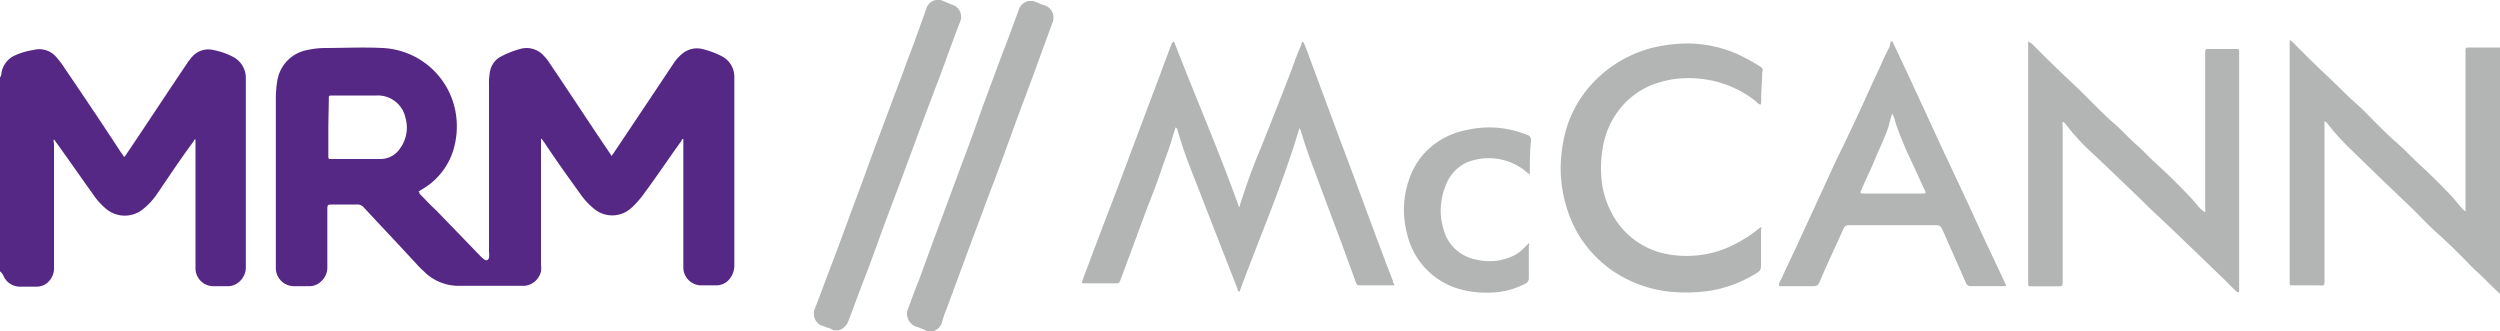
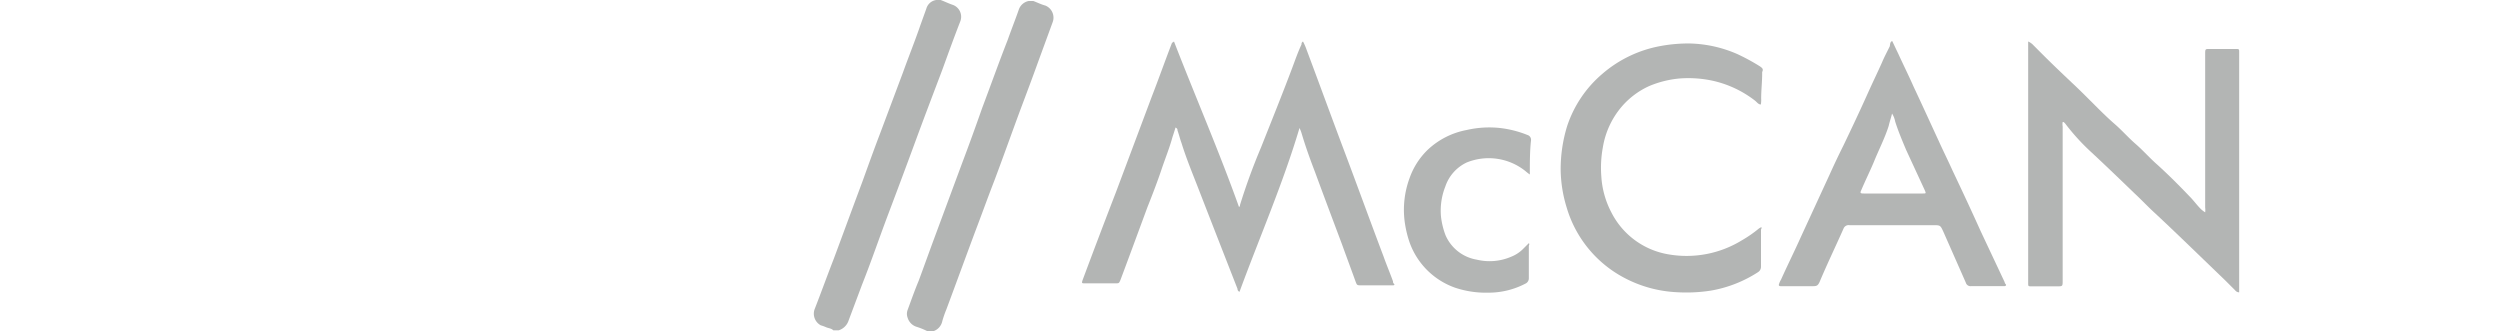
<svg xmlns="http://www.w3.org/2000/svg" xmlns:xlink="http://www.w3.org/1999/xlink" viewBox="0 0 150 19.88">
  <defs>
    <style>.cls-1{fill:none;}.cls-2{clip-path:url(#clip-path);}.cls-3{fill:#562885;}.cls-4{fill:#b3b5b4;}</style>
    <clipPath id="clip-path">
-       <rect class="cls-1" x="-930" y="-1098" width="1200" height="900" />
-     </clipPath>
+       </clipPath>
  </defs>
  <title>logo-mrm-mccann</title>
  <g id="Layer_1" data-name="Layer 1">
    <g class="cls-2">
      <image width="1200" height="11698" transform="translate(-930 -1098)" xlink:href="../home%20-%201.html" />
    </g>
  </g>
  <g id="Layer_2" data-name="Layer 2">
    <g id="QBBjvA.tif">
-       <path class="cls-3" d="M0,4.65a.51.51,0,0,0,.09-.3,1.41,1.41,0,0,1,.75-1A4.2,4.2,0,0,1,2,3a1.34,1.34,0,0,1,1.32.36,5.48,5.48,0,0,1,.39.48c1.2,1.77,2.4,3.54,3.57,5.34.06.06.09.15.18.24.06-.09.12-.15.15-.21,1.2-1.77,2.37-3.57,3.57-5.34a3.71,3.71,0,0,1,.42-.54A1.29,1.29,0,0,1,12.8,3,4.29,4.29,0,0,1,14,3.42a1.42,1.42,0,0,1,.75,1.23V16a1.14,1.14,0,0,1-.39.9,1,1,0,0,1-.63.27c-.36,0-.69,0-1,0a1.08,1.08,0,0,1-1-1V8.37c-.09,0-.09.06-.12.12-.75,1-1.47,2.1-2.19,3.15a4,4,0,0,1-.78.86,1.74,1.74,0,0,1-2.31,0,4.12,4.12,0,0,1-.78-.89c-.72-1-1.41-2-2.13-3-.06-.06-.09-.15-.18-.24-.06.09,0,.18,0,.27V16a1.15,1.15,0,0,1-.3.87,1,1,0,0,1-.75.33h-1a1.08,1.08,0,0,1-1-.69A.75.75,0,0,0,0,16.28C0,12.36,0,8.49,0,4.65Z" />
-       <path class="cls-4" d="M150,17.63c-.51-.45-1-1-1.47-1.41-.21-.18-.39-.39-.57-.57-.54-.54-1.08-1.08-1.65-1.59s-.93-.9-1.38-1.35-.78-.74-1.17-1.13c-.87-.81-1.71-1.65-2.58-2.49a14.07,14.07,0,0,1-1.56-1.71l-.09-.09a.09.09,0,0,1-.06,0v9.5c0,.36,0,.36-.36.33h-1.53c-.2,0-.2,0-.2-.21V2.4a1.07,1.07,0,0,1,.32.27l.54.54c.57.57,1.14,1.11,1.71,1.65s.87.87,1.35,1.29.84.81,1.26,1.23.81.81,1.26,1.2.9.87,1.35,1.29c.63.57,1.23,1.17,1.83,1.8.27.27.48.57.72.83a.65.65,0,0,0,.21.18V3.12c0-.27,0-.27.27-.27H150C150,7.83,150,12.74,150,17.63Z" />
      <path class="cls-4" d="M56.44,0c.24.09.48.21.75.3a.76.76,0,0,1,.42,1c-.39,1-.72,1.92-1.08,2.91C56,5.61,55.45,7.05,54.91,8.52s-1.08,2.91-1.62,4.34-1,2.79-1.56,4.2l-.81,2.16a.92.92,0,0,1-.6.6s0,0-.06,0H50c-.12-.12-.27-.12-.42-.18a2.28,2.28,0,0,0-.33-.12.79.79,0,0,1-.36-1c.39-1,.75-2,1.14-3,.57-1.53,1.14-3.09,1.71-4.61.36-1,.72-2,1.08-2.94l1.35-3.6c.36-1,.72-1.89,1.05-2.85l.36-1a.72.72,0,0,1,.54-.51s.06,0,.09-.06A.59.59,0,0,1,56.44,0Z" />
      <path class="cls-4" d="M55.66,19.88a4.34,4.34,0,0,0-.66-.27.81.81,0,0,1-.54-.54.66.66,0,0,1,0-.48c.21-.57.42-1.17.66-1.74.3-.81.6-1.65.9-2.46l1.71-4.61c.42-1.11.81-2.19,1.2-3.3.51-1.35,1-2.73,1.53-4.08.21-.6.45-1.2.66-1.8a.79.79,0,0,1,.6-.54l0,0H62c.24.09.48.21.71.27a.78.78,0,0,1,.45,1l-.89,2.43c-.36,1-.72,1.95-1.08,2.91-.51,1.38-1,2.76-1.53,4.17-.39,1-.78,2.09-1.17,3.11-.57,1.53-1.14,3.09-1.71,4.62a6.28,6.28,0,0,0-.24.69.81.81,0,0,1-.6.63s0,0-.06,0Z" />
      <path class="cls-4" d="M70.44,2.49c1.29,3.33,2.7,6.57,3.9,9.93a.12.12,0,0,0,.06-.12,36.58,36.58,0,0,1,1.26-3.45c.63-1.59,1.26-3.15,1.86-4.74.18-.48.36-1,.57-1.44,0-.06,0-.12.09-.18a3.33,3.33,0,0,1,.21.48c.72,1.92,1.41,3.81,2.13,5.73.84,2.22,1.65,4.46,2.49,6.68.18.51.39,1,.57,1.5,0,.06,0,.09.06.15s0,.09-.06.09H81.69c-.27,0-.27,0-.36-.24-.27-.75-.54-1.47-.81-2.22-.54-1.44-1.08-2.87-1.62-4.34-.3-.78-.57-1.53-.81-2.34a2.07,2.07,0,0,0-.12-.3c-1,3.36-2.4,6.56-3.6,9.83a.19.19,0,0,1-.12-.18c-.81-2.07-1.62-4.14-2.43-6.23-.33-.84-.66-1.65-.93-2.52-.09-.24-.15-.51-.24-.75,0-.06,0-.12-.12-.18-.06.21-.12.39-.18.57-.18.66-.45,1.32-.66,1.95s-.54,1.5-.84,2.25c-.54,1.46-1.08,2.93-1.62,4.37-.09.21-.09.21-.3.21H65.1c-.18,0-.21,0-.15-.18.66-1.77,1.32-3.51,2-5.27l2.16-5.76c.42-1.08.81-2.19,1.23-3.27C70.32,2.61,70.35,2.55,70.44,2.49Z" />
      <path class="cls-4" d="M132.31,12.74a1.09,1.09,0,0,0,0-.29V3.27c0-.36,0-.33.33-.33h1.5c.21,0,.21,0,.21.21V17.54a.31.31,0,0,1-.24-.12l-.57-.57-1.68-1.62c-.84-.81-1.68-1.62-2.55-2.43-.42-.38-.81-.8-1.23-1.19-.84-.81-1.68-1.62-2.55-2.43a13,13,0,0,1-1.62-1.77l-.09-.09a.09.09,0,0,1-.06,0,.83.83,0,0,0,0,.27v9.23c0,.36,0,.36-.33.36H121.9c-.21,0-.21,0-.21-.21V2.49a.94.94,0,0,1,.33.24l.57.57c.57.57,1.14,1.11,1.71,1.65.42.39.84.81,1.26,1.23s.87.87,1.32,1.26.81.81,1.26,1.2.87.87,1.32,1.26c.66.6,1.29,1.23,1.92,1.89.24.24.45.54.69.77A1.66,1.66,0,0,0,132.31,12.74Z" />
      <path class="cls-4" d="M113.53,2.46c.12.24.24.51.36.75.3.66.63,1.32.93,2,.51,1.08,1,2.16,1.5,3.24.27.6.57,1.2.84,1.8.57,1.2,1.14,2.42,1.68,3.62l1.44,3.06s0,.06.06.12,0,.12-.09.12h-2a.29.29,0,0,1-.3-.21l-1.35-3.06c-.18-.39-.18-.39-.63-.39h-5a.33.33,0,0,0-.36.21c-.48,1.08-1,2.16-1.44,3.21-.09.18-.15.24-.36.24-.6,0-1.23,0-1.83,0h-.15c-.09,0-.12-.06-.09-.12a1.07,1.07,0,0,1,.12-.27c.39-.87.81-1.71,1.2-2.58l1.71-3.71c.27-.6.54-1.17.84-1.77.48-1,1-2.1,1.47-3.15.27-.6.56-1.2.83-1.8.15-.36.33-.69.48-1C113.41,2.61,113.41,2.52,113.53,2.46Zm0,4.32c-.06.27-.15.51-.21.78-.24.75-.6,1.44-.89,2.16-.24.57-.51,1.11-.75,1.68-.09.18-.06.21.15.21h3.53c.21,0,.21,0,.12-.21L114.37,9c-.24-.57-.48-1.14-.66-1.71A1.31,1.31,0,0,0,113.5,6.78Z" />
      <path class="cls-4" d="M105.65,6.27c-.15,0-.24-.15-.36-.24a6.42,6.42,0,0,0-2.46-1.17,6.89,6.89,0,0,0-2.07-.15,6.1,6.1,0,0,0-1.8.45,4.76,4.76,0,0,0-1.65,1.23,5,5,0,0,0-1.14,2.46,6.71,6.71,0,0,0-.09,1.74,5.32,5.32,0,0,0,.6,2.15,4.71,4.71,0,0,0,3.42,2.52,6.34,6.34,0,0,0,4.41-.84,7.32,7.32,0,0,0,1-.69.66.66,0,0,1,.15-.09c.09,0,0,.09,0,.15V16a.38.38,0,0,1-.18.33,7.54,7.54,0,0,1-2.85,1.11,9.58,9.58,0,0,1-2.07.09,7.47,7.47,0,0,1-3.12-.87A7,7,0,0,1,94,12.45a8,8,0,0,1-.36-2.25,8.79,8.79,0,0,1,.39-2.64,7,7,0,0,1,2.1-3.12,7.36,7.36,0,0,1,3.51-1.68,9.12,9.12,0,0,1,1.8-.15,7.55,7.55,0,0,1,2.79.63,12.28,12.28,0,0,1,1.38.75c.12.09.21.15.12.33v.09c0,.51-.06,1-.06,1.5A1.51,1.51,0,0,1,105.65,6.27Z" />
      <path class="cls-4" d="M91.79,10.47a2.91,2.91,0,0,1-.27-.21A3.52,3.52,0,0,0,88,9.75a2.46,2.46,0,0,0-1.28,1.44A3.92,3.92,0,0,0,86.46,13a4.62,4.62,0,0,0,.27,1.11,2.49,2.49,0,0,0,1.88,1.47,3.28,3.28,0,0,0,2.07-.18,2.09,2.09,0,0,0,.75-.51l.3-.3c.06.06,0,.12,0,.18v1.92a.35.35,0,0,1-.21.33,4.76,4.76,0,0,1-2.22.54,5.82,5.82,0,0,1-2-.3,4.48,4.48,0,0,1-2.73-2.73,6.49,6.49,0,0,1-.3-1.32,5.49,5.49,0,0,1,.3-2.51A4.39,4.39,0,0,1,85.65,9,4.66,4.66,0,0,1,88,7.8a6.06,6.06,0,0,1,2-.12,6.35,6.35,0,0,1,1.65.42.3.3,0,0,1,.21.33C91.79,9.06,91.79,9.75,91.79,10.47Z" />
-       <path class="cls-3" d="M25.16,11.61c.33.33.66.69,1,1l2.64,2.73a1.94,1.94,0,0,0,.27.24c.15.09.24,0,.27-.12a1.46,1.46,0,0,0,0-.36V5.1a3.69,3.69,0,0,1,.06-.81,1.27,1.27,0,0,1,.72-.93,5.35,5.35,0,0,1,1.08-.42,1.38,1.38,0,0,1,1.44.42,2.27,2.27,0,0,1,.33.42c1.2,1.77,2.37,3.57,3.57,5.34a1.67,1.67,0,0,1,.15.24c.06-.09.12-.15.15-.21,1.19-1.77,2.39-3.57,3.59-5.37a2.39,2.39,0,0,1,.45-.51,1.38,1.38,0,0,1,1.26-.33,5.21,5.21,0,0,1,1.14.42,1.39,1.39,0,0,1,.78,1.29V15.89a1.29,1.29,0,0,1-.33.9,1,1,0,0,1-.75.33H42A1.08,1.08,0,0,1,41,16V8.34c-.09,0-.09.06-.12.12-.72,1-1.44,2.07-2.19,3.09a5.6,5.6,0,0,1-.78.9,1.7,1.7,0,0,1-2.3.05,4.34,4.34,0,0,1-.81-.89c-.72-1-1.44-2-2.16-3.09-.06-.06-.09-.15-.18-.21v7.58a1.71,1.71,0,0,1,0,.39,1.12,1.12,0,0,1-1,.87H27.59a2.94,2.94,0,0,1-2.1-.81c-.15-.15-.33-.3-.48-.48-1.05-1.14-2.13-2.28-3.18-3.41a.51.51,0,0,0-.45-.18H20c-.36,0-.36,0-.36.35V16a1.11,1.11,0,0,1-.33.84,1,1,0,0,1-.75.33h-.87a1.09,1.09,0,0,1-1.14-1.08V5.91a6.56,6.56,0,0,1,.09-1.08A2.23,2.23,0,0,1,18.44,3a5.25,5.25,0,0,1,1-.12c1.17,0,2.34-.06,3.51,0a4.67,4.67,0,0,1,4.41,4,4.92,4.92,0,0,1-.18,2.19,4.12,4.12,0,0,1-1.89,2.31l-.18.12C25.19,11.58,25.19,11.58,25.16,11.61Zm-5.46-4V9.27c0,.3,0,.27.24.27h2.88A1.41,1.41,0,0,0,24,8.91a2.11,2.11,0,0,0,.33-1.83,1.69,1.69,0,0,0-1.74-1.35H20c-.3,0-.27,0-.27.24Z" />
    </g>
  </g>
</svg>